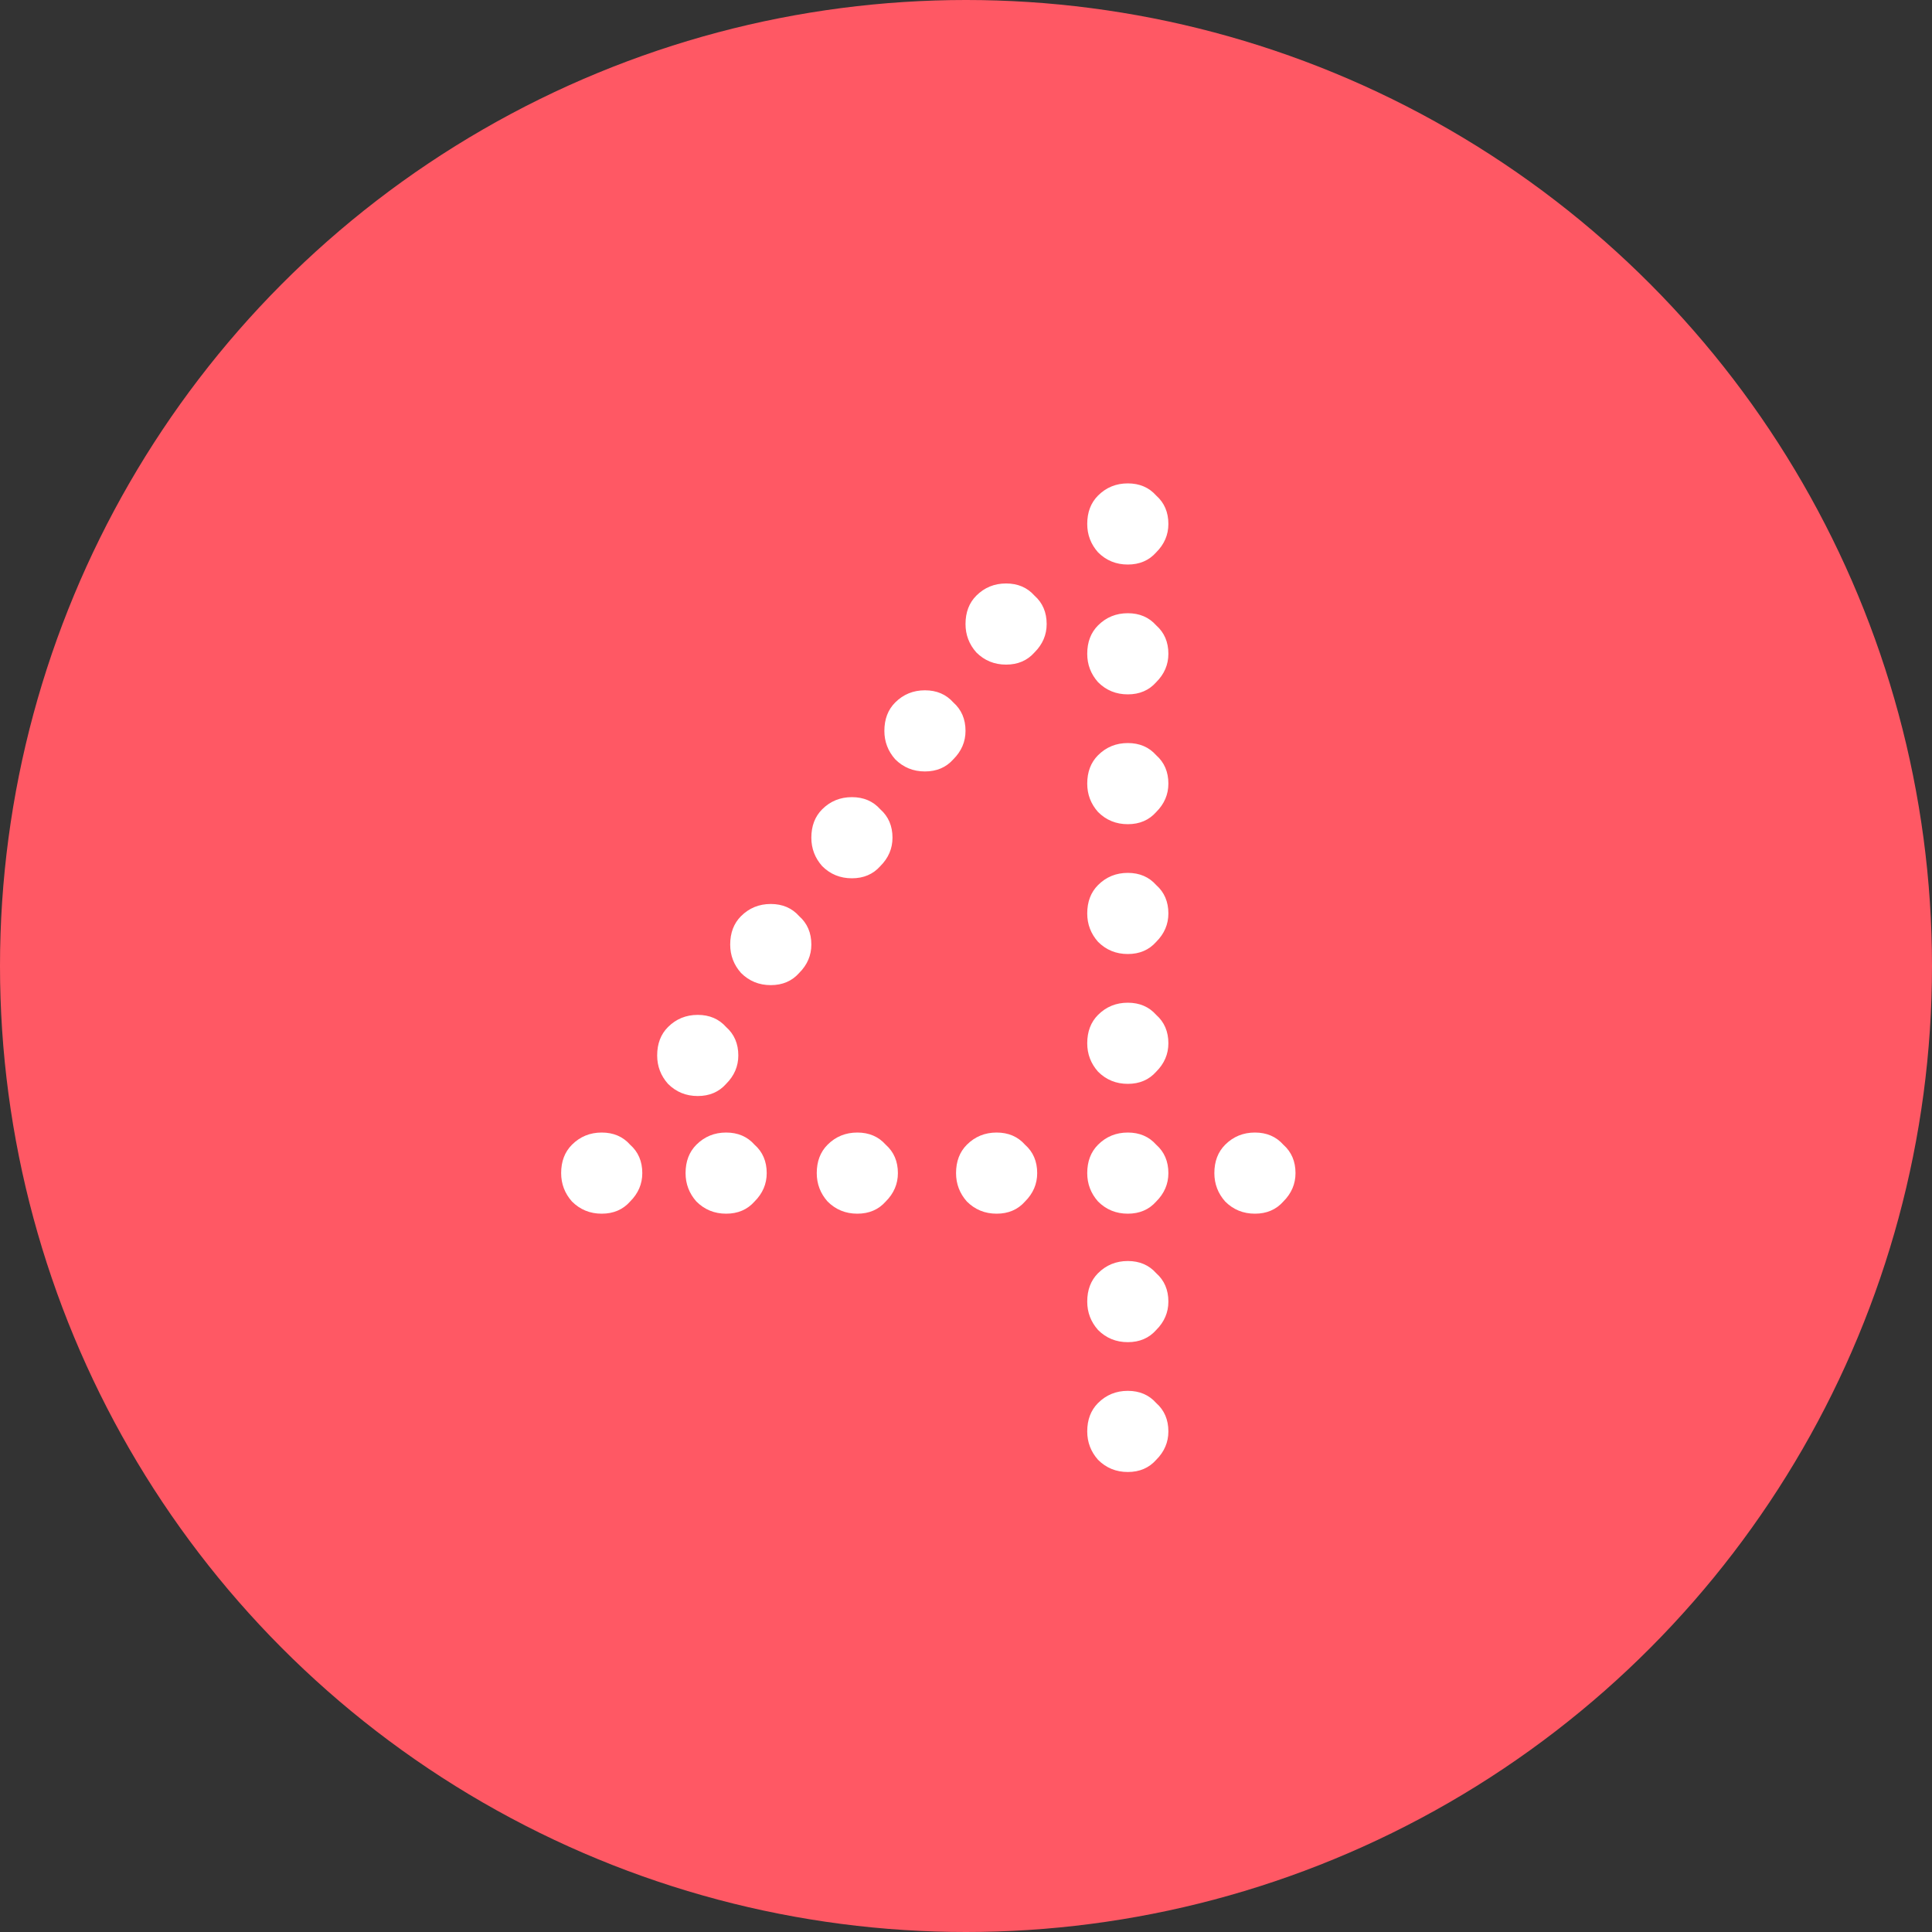
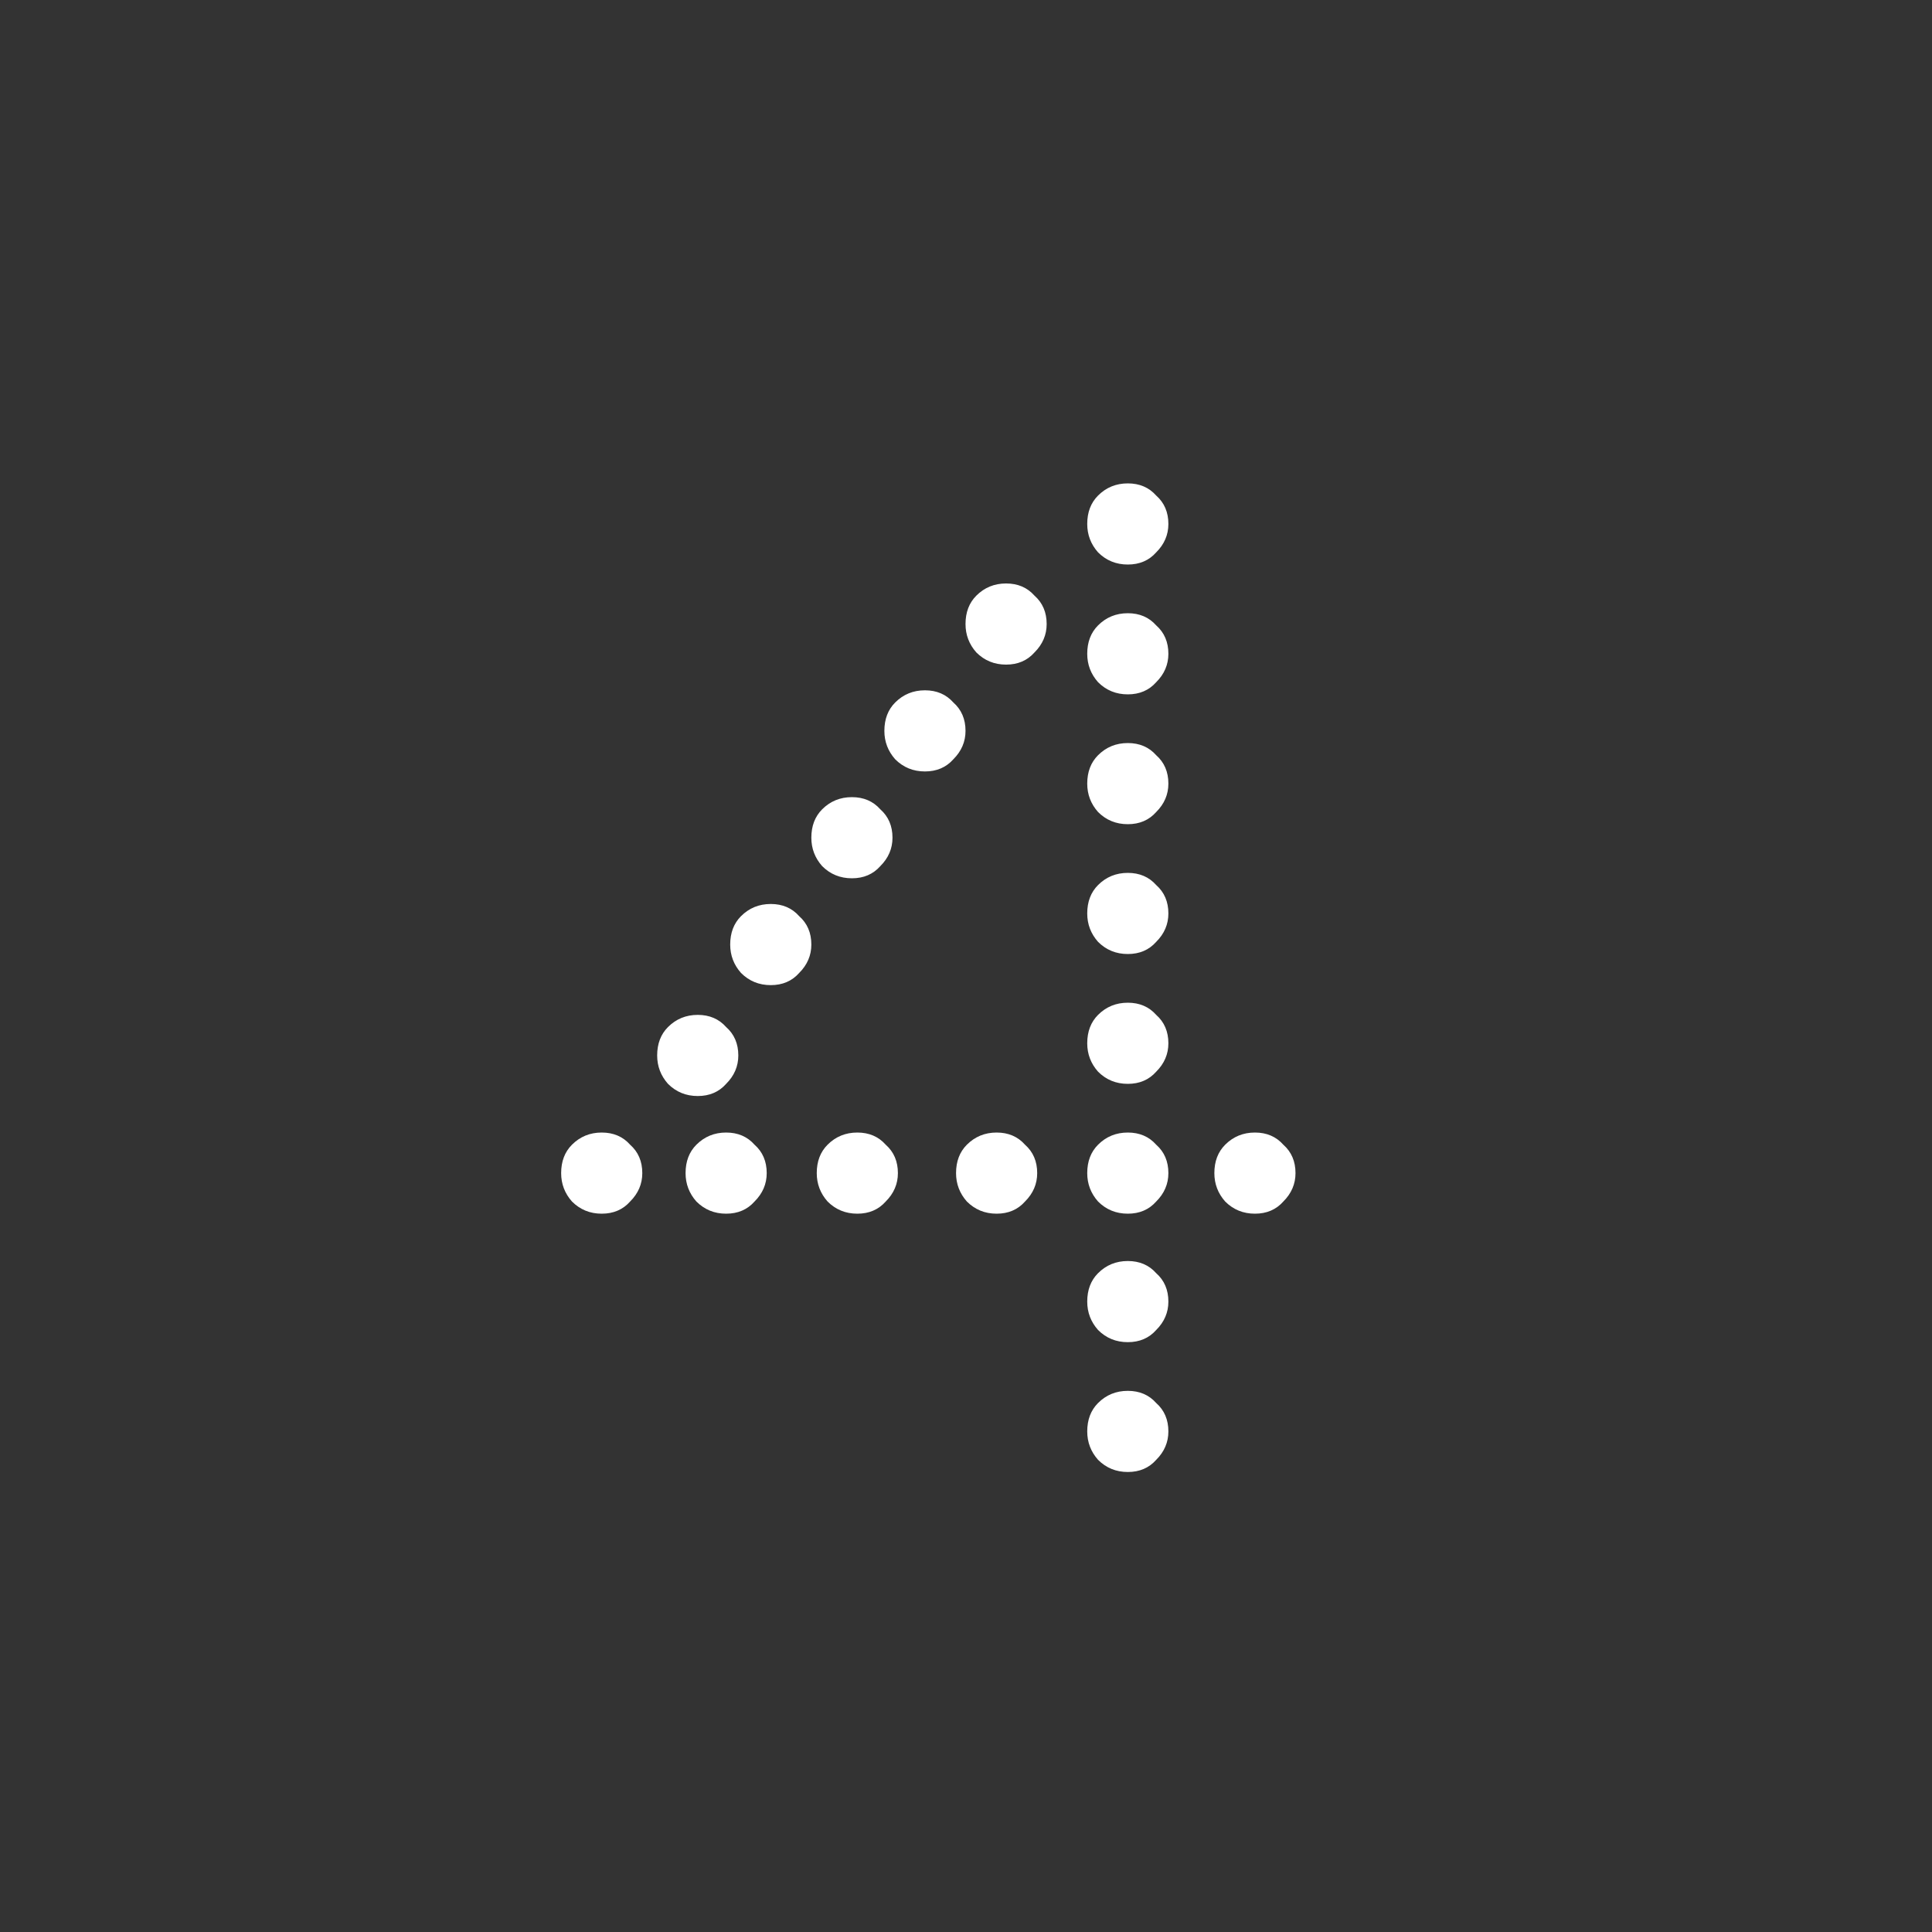
<svg xmlns="http://www.w3.org/2000/svg" width="40" height="40" viewBox="0 0 40 40" fill="none">
  <rect x="0" y="0" width="40" height="40" fill="#333333" stroke="none" />
-   <circle cx="20" cy="20" r="20" fill="#FF5864" />
  <path d="M23.35 11.688C23.107 11.688 22.902 11.604 22.734 11.436C22.585 11.268 22.51 11.072 22.51 10.848C22.51 10.605 22.585 10.409 22.734 10.26C22.902 10.092 23.107 10.008 23.35 10.008C23.593 10.008 23.789 10.092 23.938 10.26C24.106 10.409 24.19 10.605 24.19 10.848C24.19 11.072 24.106 11.268 23.938 11.436C23.789 11.604 23.593 11.688 23.35 11.688ZM20.83 13.76C20.587 13.76 20.382 13.676 20.214 13.508C20.065 13.34 19.99 13.144 19.99 12.92C19.99 12.677 20.065 12.481 20.214 12.332C20.382 12.164 20.587 12.08 20.83 12.08C21.073 12.08 21.269 12.164 21.418 12.332C21.586 12.481 21.67 12.677 21.67 12.92C21.67 13.144 21.586 13.34 21.418 13.508C21.269 13.676 21.073 13.76 20.83 13.76ZM23.35 14.376C23.107 14.376 22.902 14.292 22.734 14.124C22.585 13.956 22.51 13.76 22.51 13.536C22.51 13.293 22.585 13.097 22.734 12.948C22.902 12.78 23.107 12.696 23.35 12.696C23.593 12.696 23.789 12.78 23.938 12.948C24.106 13.097 24.19 13.293 24.19 13.536C24.19 13.76 24.106 13.956 23.938 14.124C23.789 14.292 23.593 14.376 23.35 14.376ZM19.15 15.972C18.907 15.972 18.702 15.888 18.534 15.72C18.385 15.552 18.31 15.356 18.31 15.132C18.31 14.889 18.385 14.693 18.534 14.544C18.702 14.376 18.907 14.292 19.15 14.292C19.393 14.292 19.589 14.376 19.738 14.544C19.906 14.693 19.99 14.889 19.99 15.132C19.99 15.356 19.906 15.552 19.738 15.72C19.589 15.888 19.393 15.972 19.15 15.972ZM23.35 17.064C23.107 17.064 22.902 16.98 22.734 16.812C22.585 16.644 22.51 16.448 22.51 16.224C22.51 15.981 22.585 15.785 22.734 15.636C22.902 15.468 23.107 15.384 23.35 15.384C23.593 15.384 23.789 15.468 23.938 15.636C24.106 15.785 24.19 15.981 24.19 16.224C24.19 16.448 24.106 16.644 23.938 16.812C23.789 16.98 23.593 17.064 23.35 17.064ZM17.638 18.184C17.395 18.184 17.19 18.1 17.022 17.932C16.873 17.764 16.798 17.568 16.798 17.344C16.798 17.101 16.873 16.905 17.022 16.756C17.19 16.588 17.395 16.504 17.638 16.504C17.881 16.504 18.077 16.588 18.226 16.756C18.394 16.905 18.478 17.101 18.478 17.344C18.478 17.568 18.394 17.764 18.226 17.932C18.077 18.1 17.881 18.184 17.638 18.184ZM23.35 19.752C23.107 19.752 22.902 19.668 22.734 19.5C22.585 19.332 22.51 19.136 22.51 18.912C22.51 18.669 22.585 18.473 22.734 18.324C22.902 18.156 23.107 18.072 23.35 18.072C23.593 18.072 23.789 18.156 23.938 18.324C24.106 18.473 24.19 18.669 24.19 18.912C24.19 19.136 24.106 19.332 23.938 19.5C23.789 19.668 23.593 19.752 23.35 19.752ZM15.958 20.396C15.715 20.396 15.51 20.312 15.342 20.144C15.193 19.976 15.118 19.78 15.118 19.556C15.118 19.313 15.193 19.117 15.342 18.968C15.51 18.8 15.715 18.716 15.958 18.716C16.201 18.716 16.397 18.8 16.546 18.968C16.714 19.117 16.798 19.313 16.798 19.556C16.798 19.78 16.714 19.976 16.546 20.144C16.397 20.312 16.201 20.396 15.958 20.396ZM23.35 22.44C23.107 22.44 22.902 22.356 22.734 22.188C22.585 22.02 22.51 21.824 22.51 21.6C22.51 21.357 22.585 21.161 22.734 21.012C22.902 20.844 23.107 20.76 23.35 20.76C23.593 20.76 23.789 20.844 23.938 21.012C24.106 21.161 24.19 21.357 24.19 21.6C24.19 21.824 24.106 22.02 23.938 22.188C23.789 22.356 23.593 22.44 23.35 22.44ZM14.446 22.692C14.203 22.692 13.998 22.608 13.83 22.44C13.681 22.272 13.606 22.076 13.606 21.852C13.606 21.609 13.681 21.413 13.83 21.264C13.998 21.096 14.203 21.012 14.446 21.012C14.689 21.012 14.885 21.096 15.034 21.264C15.202 21.413 15.286 21.609 15.286 21.852C15.286 22.076 15.202 22.272 15.034 22.44C14.885 22.608 14.689 22.692 14.446 22.692ZM12.458 25.128C12.215 25.128 12.01 25.044 11.842 24.876C11.693 24.708 11.618 24.512 11.618 24.288C11.618 24.045 11.693 23.849 11.842 23.7C12.01 23.532 12.215 23.448 12.458 23.448C12.701 23.448 12.897 23.532 13.046 23.7C13.214 23.849 13.298 24.045 13.298 24.288C13.298 24.512 13.214 24.708 13.046 24.876C12.897 25.044 12.701 25.128 12.458 25.128ZM15.034 25.128C14.791 25.128 14.586 25.044 14.418 24.876C14.269 24.708 14.194 24.512 14.194 24.288C14.194 24.045 14.269 23.849 14.418 23.7C14.586 23.532 14.791 23.448 15.034 23.448C15.277 23.448 15.473 23.532 15.622 23.7C15.79 23.849 15.874 24.045 15.874 24.288C15.874 24.512 15.79 24.708 15.622 24.876C15.473 25.044 15.277 25.128 15.034 25.128ZM17.75 25.128C17.507 25.128 17.302 25.044 17.134 24.876C16.985 24.708 16.91 24.512 16.91 24.288C16.91 24.045 16.985 23.849 17.134 23.7C17.302 23.532 17.507 23.448 17.75 23.448C17.993 23.448 18.189 23.532 18.338 23.7C18.506 23.849 18.59 24.045 18.59 24.288C18.59 24.512 18.506 24.708 18.338 24.876C18.189 25.044 17.993 25.128 17.75 25.128ZM20.634 25.128C20.391 25.128 20.186 25.044 20.018 24.876C19.869 24.708 19.794 24.512 19.794 24.288C19.794 24.045 19.869 23.849 20.018 23.7C20.186 23.532 20.391 23.448 20.634 23.448C20.877 23.448 21.073 23.532 21.222 23.7C21.39 23.849 21.474 24.045 21.474 24.288C21.474 24.512 21.39 24.708 21.222 24.876C21.073 25.044 20.877 25.128 20.634 25.128ZM23.35 25.128C23.107 25.128 22.902 25.044 22.734 24.876C22.585 24.708 22.51 24.512 22.51 24.288C22.51 24.045 22.585 23.849 22.734 23.7C22.902 23.532 23.107 23.448 23.35 23.448C23.593 23.448 23.789 23.532 23.938 23.7C24.106 23.849 24.19 24.045 24.19 24.288C24.19 24.512 24.106 24.708 23.938 24.876C23.789 25.044 23.593 25.128 23.35 25.128ZM25.982 25.128C25.739 25.128 25.534 25.044 25.366 24.876C25.217 24.708 25.142 24.512 25.142 24.288C25.142 24.045 25.217 23.849 25.366 23.7C25.534 23.532 25.739 23.448 25.982 23.448C26.225 23.448 26.421 23.532 26.57 23.7C26.738 23.849 26.822 24.045 26.822 24.288C26.822 24.512 26.738 24.708 26.57 24.876C26.421 25.044 26.225 25.128 25.982 25.128ZM23.35 27.788C23.107 27.788 22.902 27.704 22.734 27.536C22.585 27.368 22.51 27.172 22.51 26.948C22.51 26.705 22.585 26.509 22.734 26.36C22.902 26.192 23.107 26.108 23.35 26.108C23.593 26.108 23.789 26.192 23.938 26.36C24.106 26.509 24.19 26.705 24.19 26.948C24.19 27.172 24.106 27.368 23.938 27.536C23.789 27.704 23.593 27.788 23.35 27.788ZM23.35 30.476C23.107 30.476 22.902 30.392 22.734 30.224C22.585 30.056 22.51 29.86 22.51 29.636C22.51 29.393 22.585 29.197 22.734 29.048C22.902 28.88 23.107 28.796 23.35 28.796C23.593 28.796 23.789 28.88 23.938 29.048C24.106 29.197 24.19 29.393 24.19 29.636C24.19 29.86 24.106 30.056 23.938 30.224C23.789 30.392 23.593 30.476 23.35 30.476Z" fill="white" />
</svg>